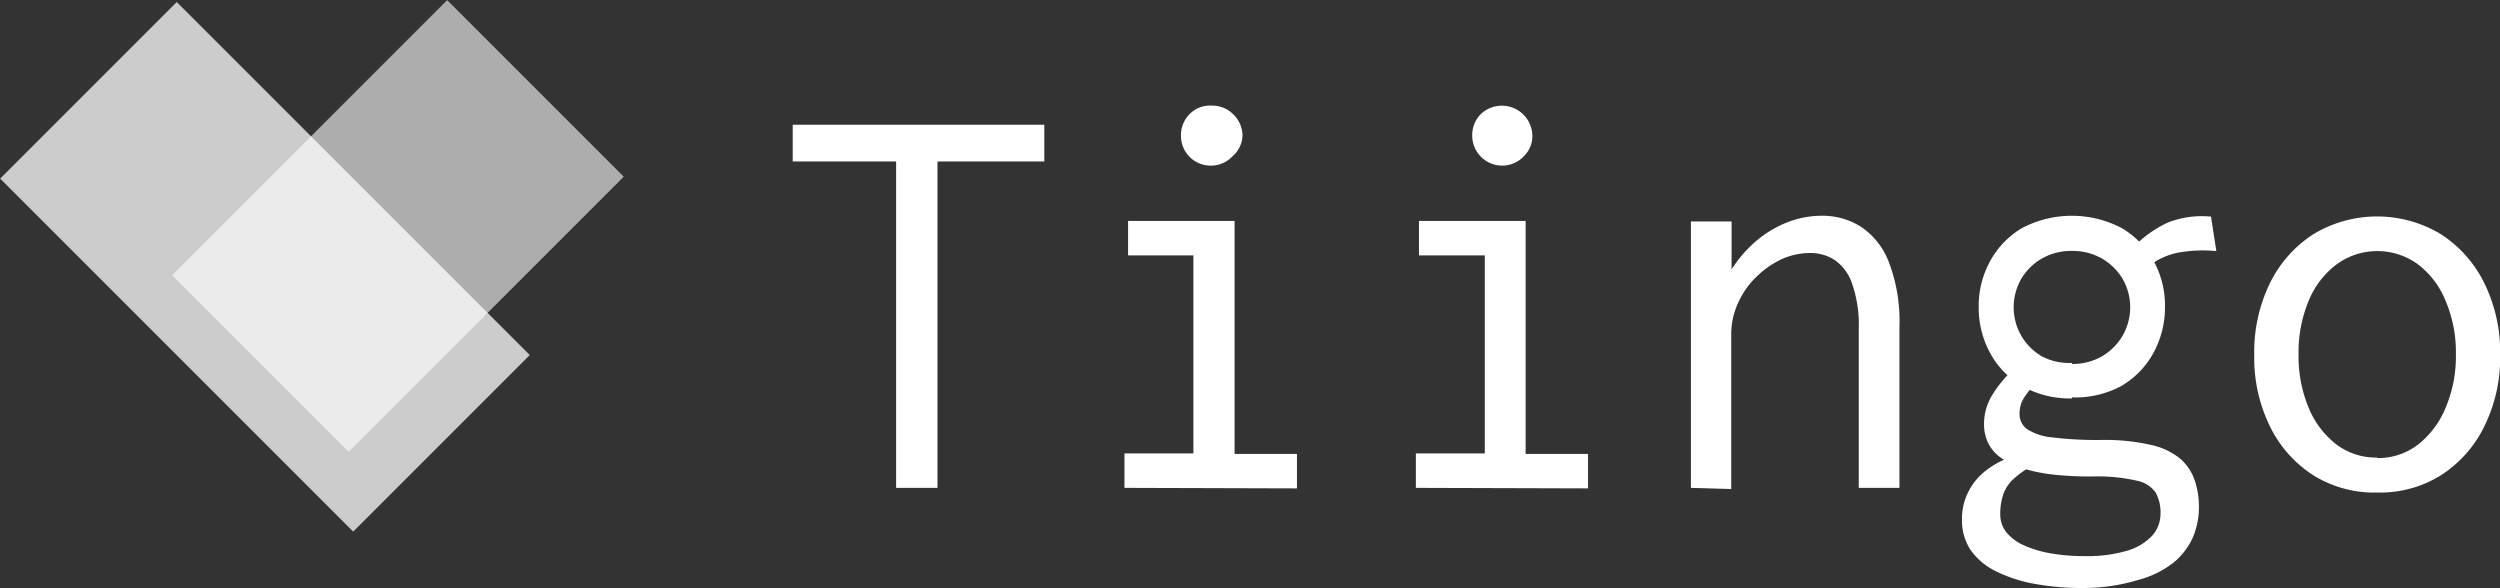
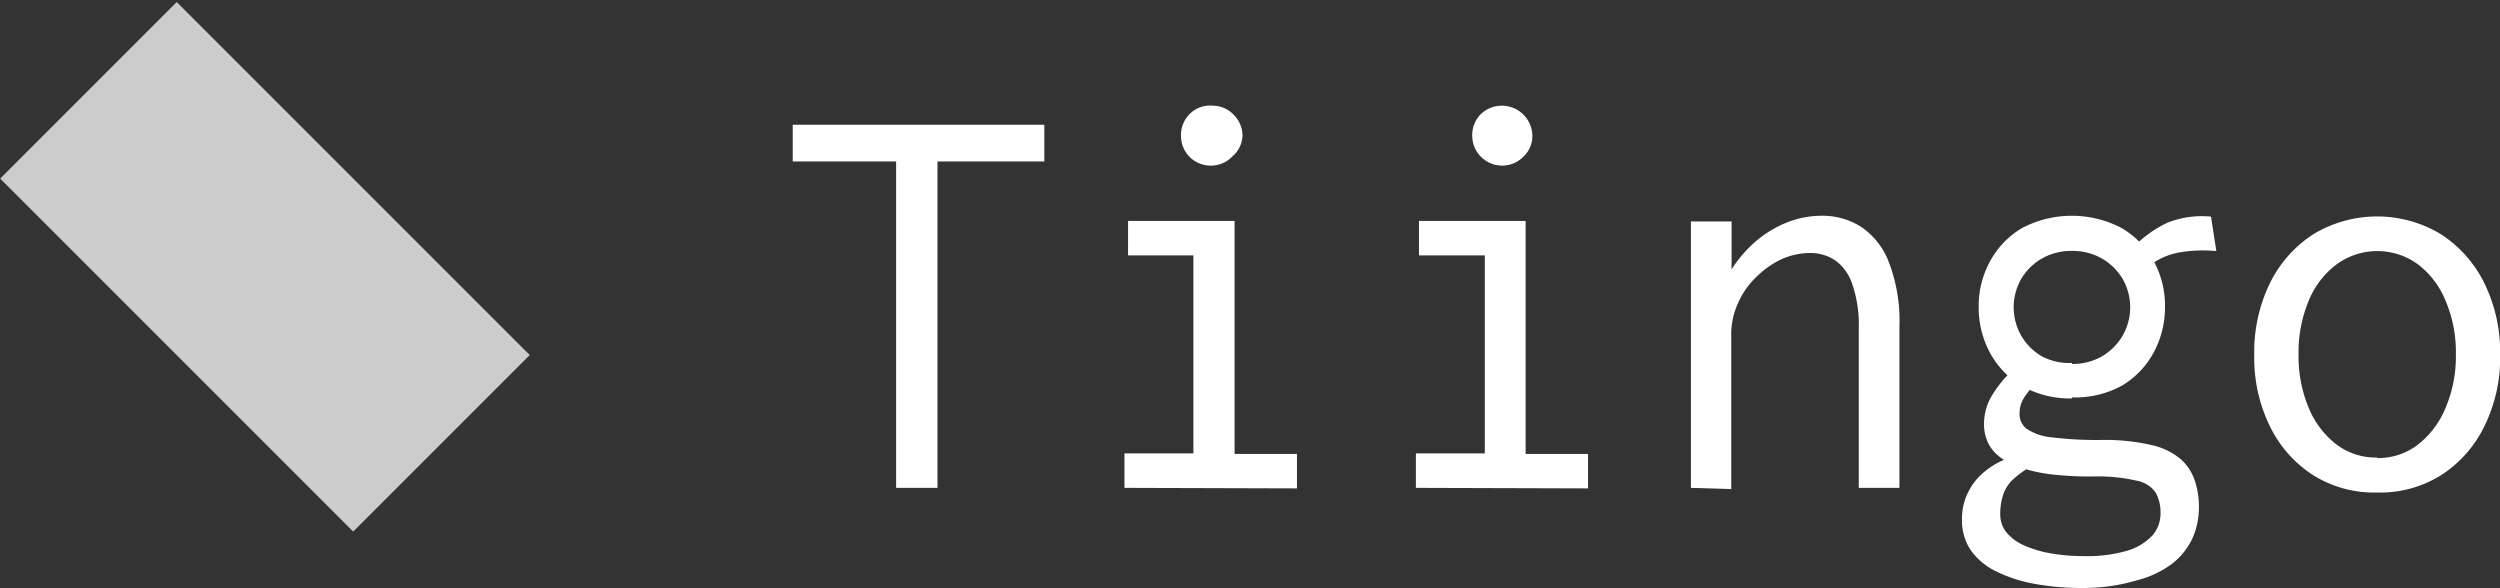
<svg xmlns="http://www.w3.org/2000/svg" id="Layer_1" data-name="Layer 1" viewBox="0 0 145.07 34.12">
  <rect x="0" y="0" width="145.07" height="34.12" fill="#333333" stroke="none" />
  <defs>
    <style>.cls-1,.cls-2,.cls-3{fill:#fff;}.cls-2{opacity:0.75;}.cls-3{opacity:0.6;}</style>
  </defs>
  <path class="cls-1" d="M58.66,29.25V10.31h-6V8.18h14.6v2.13H61.06V29.25Z" transform="translate(-6.66 -0.94)" />
  <path class="cls-1" d="M71.91,29.25v-2h4V15.76H72.12v-2H78.3V27.28h3.62v2Zm5-18.7a1.72,1.72,0,0,1-1.72-1.72,1.73,1.73,0,0,1,.49-1.26A1.66,1.66,0,0,1,77,7.07a1.7,1.7,0,0,1,1.24.52,1.72,1.72,0,0,1,.52,1.24A1.66,1.66,0,0,1,78.19,10,1.73,1.73,0,0,1,77,10.55Z" transform="translate(-6.66 -0.94)" />
  <path class="cls-1" d="M88.82,29.25v-2h4V15.76H89v-2h6.19V27.28h3.62v2Zm5-18.7a1.74,1.74,0,0,1-1.73-1.72,1.73,1.73,0,0,1,.49-1.26,1.77,1.77,0,0,1,3,1.26A1.62,1.62,0,0,1,95.09,10,1.71,1.71,0,0,1,93.86,10.55Z" transform="translate(-6.66 -0.94)" />
  <path class="cls-1" d="M104.78,29.25V13.79h2.36v2.78a7.52,7.52,0,0,1,1.42-1.64,6.43,6.43,0,0,1,1.79-1.08,5.47,5.47,0,0,1,2-.39,4.17,4.17,0,0,1,2.3.64,4.31,4.31,0,0,1,1.62,2.06,9.51,9.51,0,0,1,.61,3.74v9.35h-2.36V20a7.24,7.24,0,0,0-.38-2.58,2.72,2.72,0,0,0-1-1.38,2.59,2.59,0,0,0-1.45-.42,4.11,4.11,0,0,0-1.58.33,5.14,5.14,0,0,0-1.47,1,4.75,4.75,0,0,0-1.09,1.5,4.38,4.38,0,0,0-.43,2v8.87Z" transform="translate(-6.66 -0.94)" />
  <path class="cls-1" d="M127.6,35.06a15.32,15.32,0,0,1-2.93-.25,8.33,8.33,0,0,1-2.23-.74A3.84,3.84,0,0,1,121,32.84a3.1,3.1,0,0,1-.49-1.76,3.43,3.43,0,0,1,.41-1.68A3.61,3.61,0,0,1,122,28.17a4.66,4.66,0,0,1,1.44-.73l1,.61a5.55,5.55,0,0,0-1,.74,2.16,2.16,0,0,0-.54.86,3.59,3.59,0,0,0-.17,1.16,1.68,1.68,0,0,0,.34,1,2.77,2.77,0,0,0,1,.76,6.6,6.6,0,0,0,1.53.47,11.19,11.19,0,0,0,2,.17,8.26,8.26,0,0,0,2.52-.32,3.25,3.25,0,0,0,1.44-.88,1.91,1.91,0,0,0,.47-1.26,2.41,2.41,0,0,0-.27-1.21,1.74,1.74,0,0,0-1.12-.71,10.13,10.13,0,0,0-2.57-.24,20.37,20.37,0,0,1-2.16-.1,9.48,9.48,0,0,1-1.76-.34,4.48,4.48,0,0,1-1.3-.59,2.36,2.36,0,0,1-.79-.85,2.48,2.48,0,0,1-.27-1.18,3.18,3.18,0,0,1,.49-1.69,6.74,6.74,0,0,1,1.33-1.56l1.15.92a6.34,6.34,0,0,0-.54.66,2.05,2.05,0,0,0-.29.54,1.92,1.92,0,0,0-.08.55,1.08,1.08,0,0,0,.42.88,3.2,3.2,0,0,0,1.47.49,21.12,21.12,0,0,0,2.84.15,12.1,12.1,0,0,1,2.91.29,4,4,0,0,1,1.71.82,2.9,2.9,0,0,1,.82,1.25,4.8,4.8,0,0,1,.24,1.55,4.51,4.51,0,0,1-.35,1.74,4.08,4.08,0,0,1-1.14,1.48,5.68,5.68,0,0,1-2.06,1A10.93,10.93,0,0,1,127.6,35.06Zm-.71-11a5.64,5.64,0,0,1-2.88-.71,5,5,0,0,1-1.87-1.93,5.5,5.5,0,0,1-.66-2.67,5.37,5.37,0,0,1,.66-2.65A5,5,0,0,1,124,14.17a6.22,6.22,0,0,1,5.77,0,5,5,0,0,1,1.86,1.91,5.37,5.37,0,0,1,.66,2.65,5.5,5.5,0,0,1-.66,2.67,5,5,0,0,1-1.86,1.93A5.63,5.63,0,0,1,126.89,24Zm0-2a3.46,3.46,0,0,0,1.74-.44,3.37,3.37,0,0,0,1.2-1.2,3.31,3.31,0,0,0,0-3.3,3.39,3.39,0,0,0-1.2-1.18,3.46,3.46,0,0,0-1.74-.44,3.41,3.41,0,0,0-1.74.44,3.31,3.31,0,0,0-1.2,1.18,3.31,3.31,0,0,0,0,3.3,3.29,3.29,0,0,0,1.2,1.2A3.41,3.41,0,0,0,126.89,22Zm4.49-5.65-.94-1.11a6.7,6.7,0,0,1,2-1.44,5.42,5.42,0,0,1,2.52-.35l.31,2a8.06,8.06,0,0,0-2.1.07A4,4,0,0,0,131.38,16.36Z" transform="translate(-6.66 -0.94)" />
  <path class="cls-1" d="M144.6,29.52a6.67,6.67,0,0,1-3.7-1,7,7,0,0,1-2.52-2.84,9,9,0,0,1-.91-4.14,9.11,9.11,0,0,1,.91-4.17,7.1,7.1,0,0,1,2.52-2.84,7.16,7.16,0,0,1,7.4,0,7.1,7.1,0,0,1,2.52,2.84,9.11,9.11,0,0,1,.92,4.17,9,9,0,0,1-.92,4.14,7,7,0,0,1-2.52,2.84A6.67,6.67,0,0,1,144.6,29.52Zm0-2a3.79,3.79,0,0,0,2.37-.78,5.22,5.22,0,0,0,1.6-2.13,7.6,7.6,0,0,0,.6-3.11,7.6,7.6,0,0,0-.6-3.11,5,5,0,0,0-1.6-2.11,4,4,0,0,0-4.72,0,5,5,0,0,0-1.62,2.11,7.77,7.77,0,0,0-.59,3.11,7.77,7.77,0,0,0,.59,3.11,5.17,5.17,0,0,0,1.62,2.13A3.8,3.8,0,0,0,144.6,27.49Z" transform="translate(-6.66 -0.94)" />
  <rect class="cls-2" x="14.79" y="1.94" width="14.49" height="28.97" transform="translate(-11.82 19.45) rotate(-45)" />
-   <rect class="cls-3" x="18.47" y="6.8" width="22.57" height="14.49" transform="translate(-7.88 24.22) rotate(-45)" />
</svg>